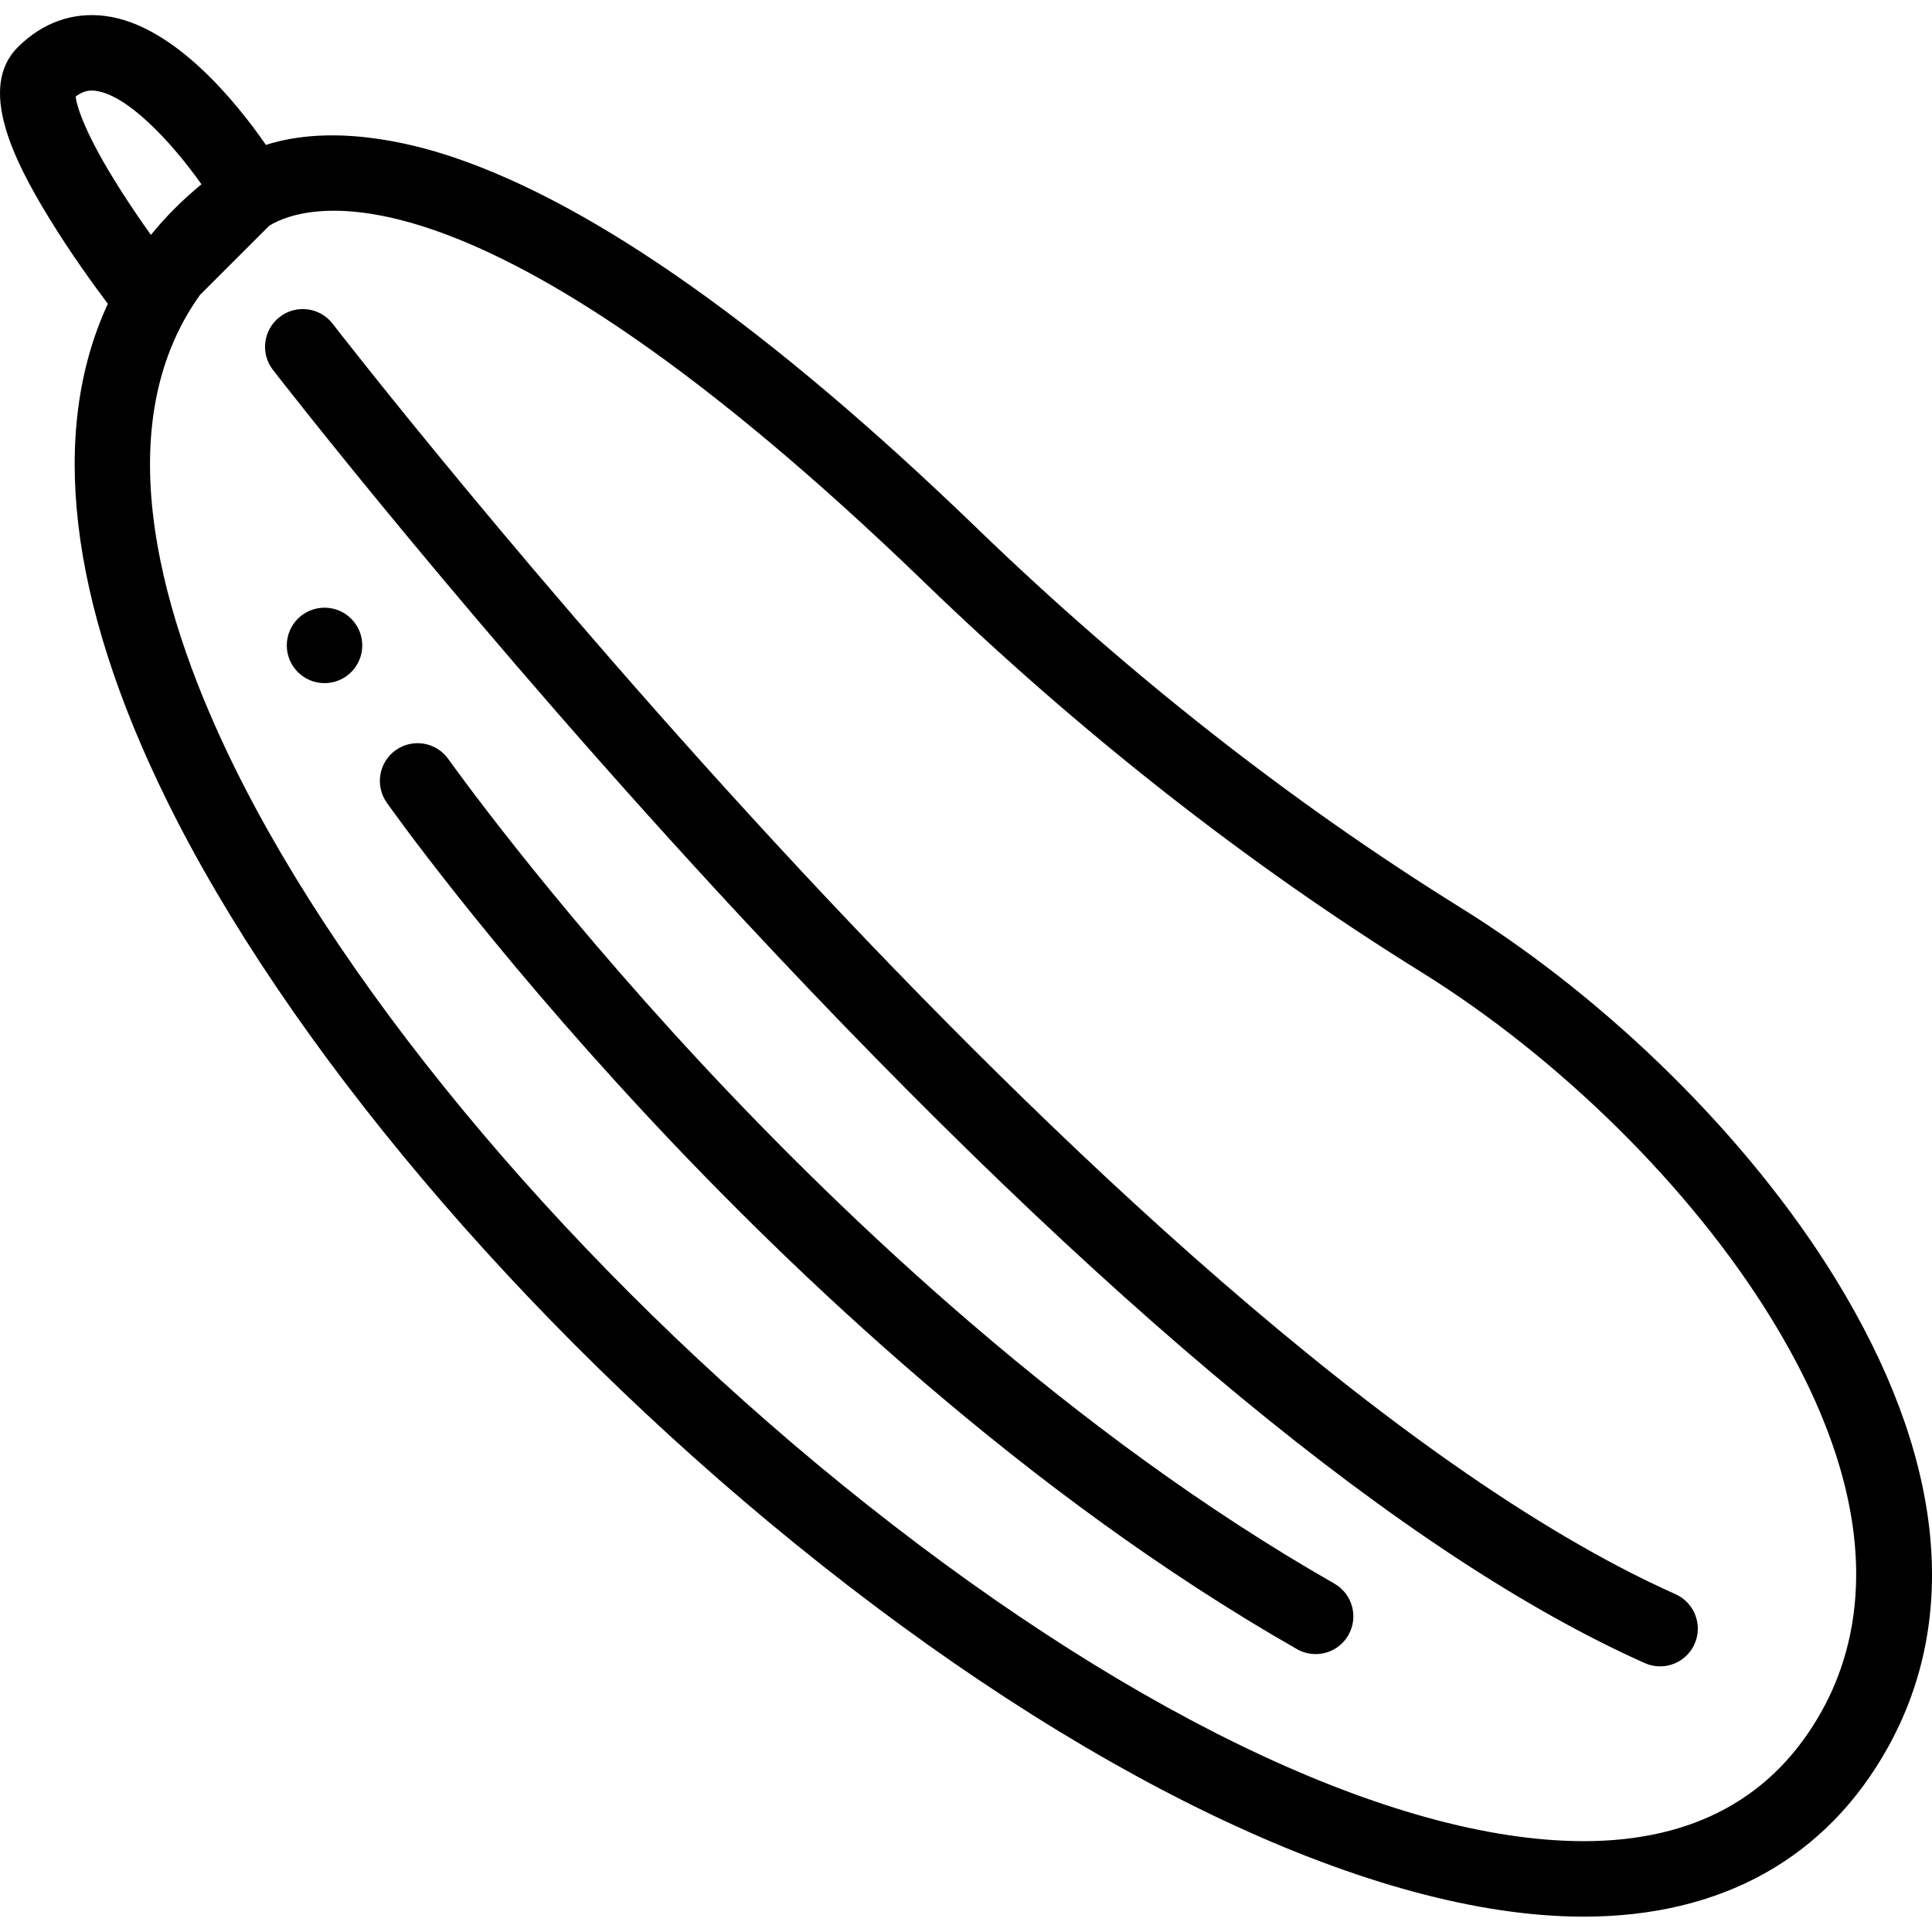
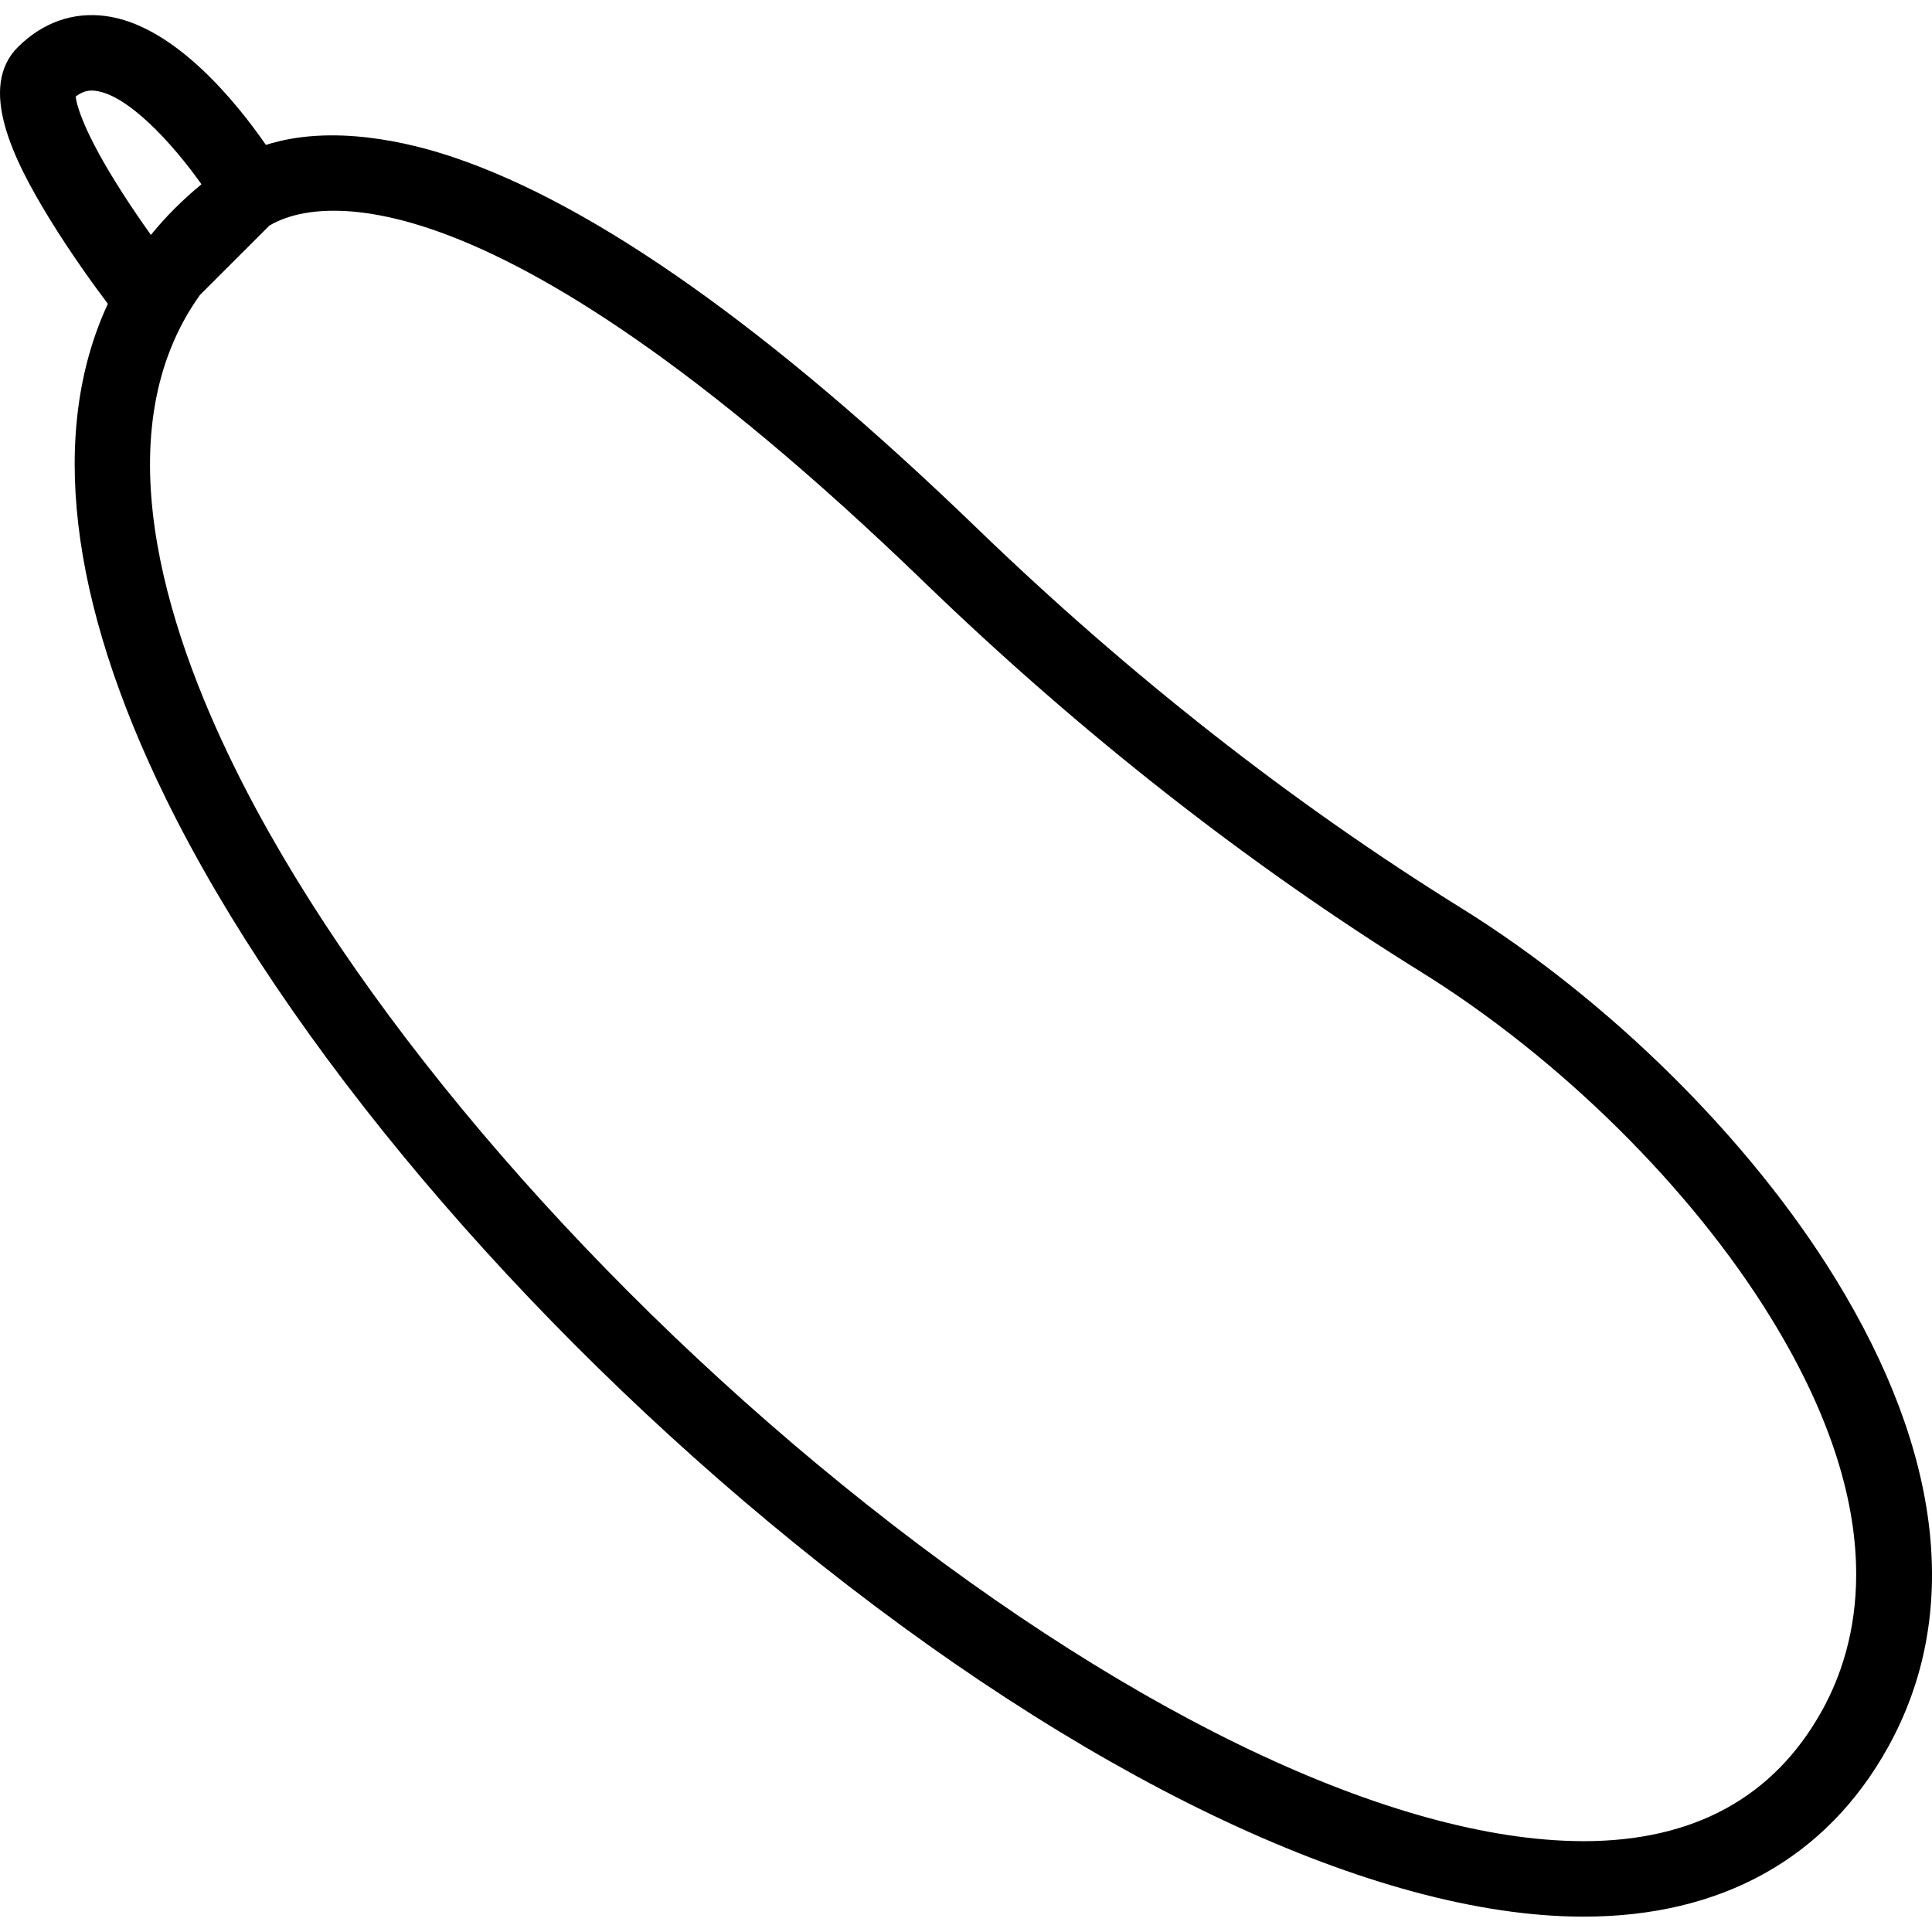
<svg xmlns="http://www.w3.org/2000/svg" height="512pt" viewBox="0 -4 512 512" width="512pt">
-   <path d="m439.934 437.605c-1.363 0-2.746-.281-4.07-.875-62.945-28.117-143.32-94.43-238.895-197.094-70.82-76.07-124.117-144.938-124.648-145.621-3.375-4.371-2.562-10.652 1.809-14.027 4.367-3.371 10.648-2.566 14.023 1.809.523.68 53.348 68.926 123.566 144.34 64.41 69.176 157 158.699 232.301 192.34 5.039 2.25 7.301 8.164 5.051 13.207-1.66 3.715-5.312 5.922-9.137 5.922zm0 0" />
-   <path d="m348.648 434.348c-1.684 0-3.387-.422-4.949-1.316-71.828-40.992-133.566-99.777-172.707-141.879-42.355-45.551-67.449-80.957-68.496-82.441-3.184-4.512-2.105-10.75 2.402-13.934 4.512-3.18 10.75-2.105 13.934 2.406.254.352 25.527 35.988 67.031 80.598 38.148 41 98.215 98.199 167.746 137.883 4.797 2.734 6.469 8.844 3.73 13.641-1.844 3.23-5.219 5.043-8.691 5.043zm0 0" />
-   <path d="m86.004 177.039c-5.52 0-10-4.477-10-9.996 0-5.523 4.469-10 9.992-10h.008c5.523 0 10 4.477 10 10 0 5.52-4.477 9.996-10 9.996zm0 0" />
  <path d="m486.348 334.762c-22.789-37.055-59.914-73.777-99.297-98.234-44.742-27.805-87.879-61.652-128.211-100.605-54.383-52.531-101.047-85.586-138.719-98.266-11.82-3.98-32.137-8.848-49.652-3.258-7.84-11.32-24.379-31.828-42.586-34.168-8.57-1.098-16.559 1.73-23.086 8.191-10.809 10.676-1.281 29.863 8.227 45.383 5.75 9.398 12.059 18.066 15.559 22.707-15.625 33.695-10.406 78.676 15.508 131.379 31.715 64.52 93.926 138.18 166.418 197.043 75.766 61.531 150.816 97.594 205.887 98.953 1.09.031 2.172.043 3.25.043 36.527 0 64.391-15.5 80.719-44.945 19.348-34.895 14.5-77.848-14.016-124.223zm-466.305-313.164c2.133-1.641 3.852-1.719 5.281-1.527 8.438 1.07 20.105 13.516 28.066 24.766-5 4.109-9.488 8.598-13.398 13.418-2.352-3.301-5.059-7.23-7.711-11.379-10.117-15.797-11.926-22.938-12.238-25.277zm462.824 427.699c-12.738 22.996-33.996 34.633-63.203 34.633-.91 0-1.84-.008-2.77-.039-50.75-1.25-121.379-35.684-193.789-94.488-70.352-57.121-130.57-128.281-161.078-190.332-18.316-37.262-34.676-89.086-9.02-124.922l18.367-18.348c9.262-5.648 53.934-21.066 173.578 94.5 41.344 39.941 85.594 74.668 131.551 103.215 36.871 22.895 71.566 57.191 92.805 91.727 16.836 27.363 22.598 49.91 22.598 67.957 0 15.148-4.062 27.117-9.039 36.098zm0 0" />
</svg>